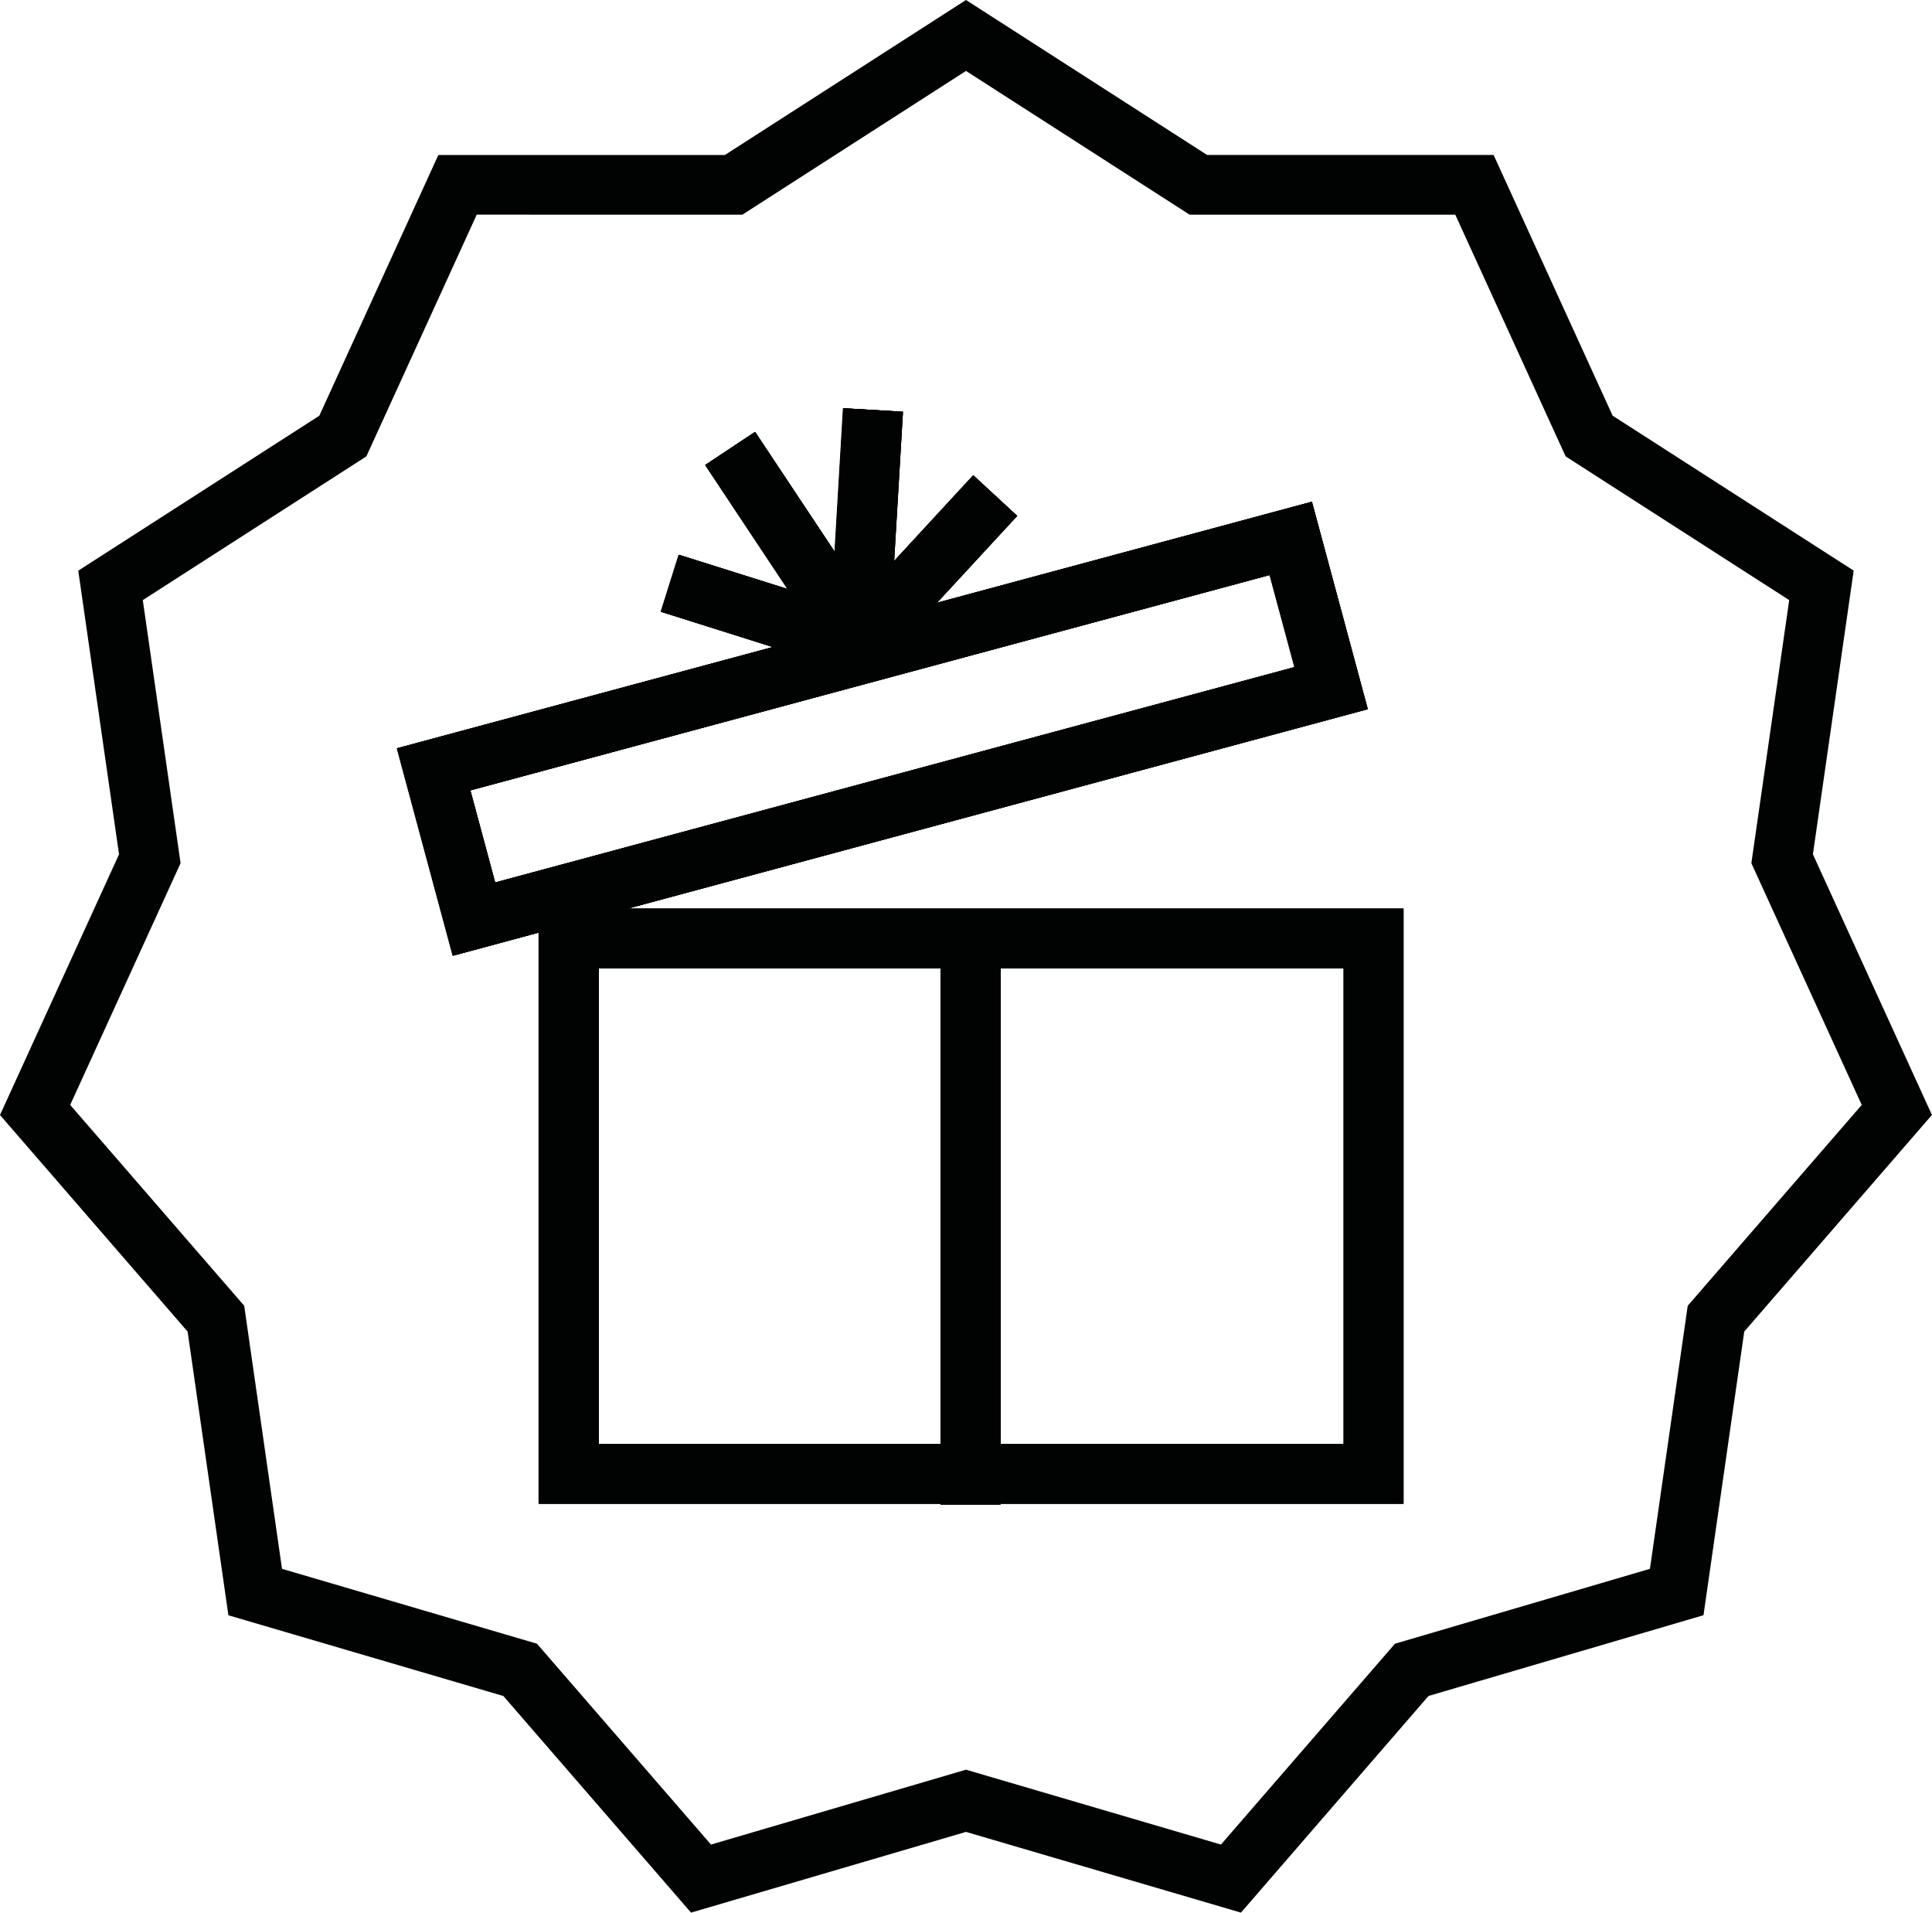
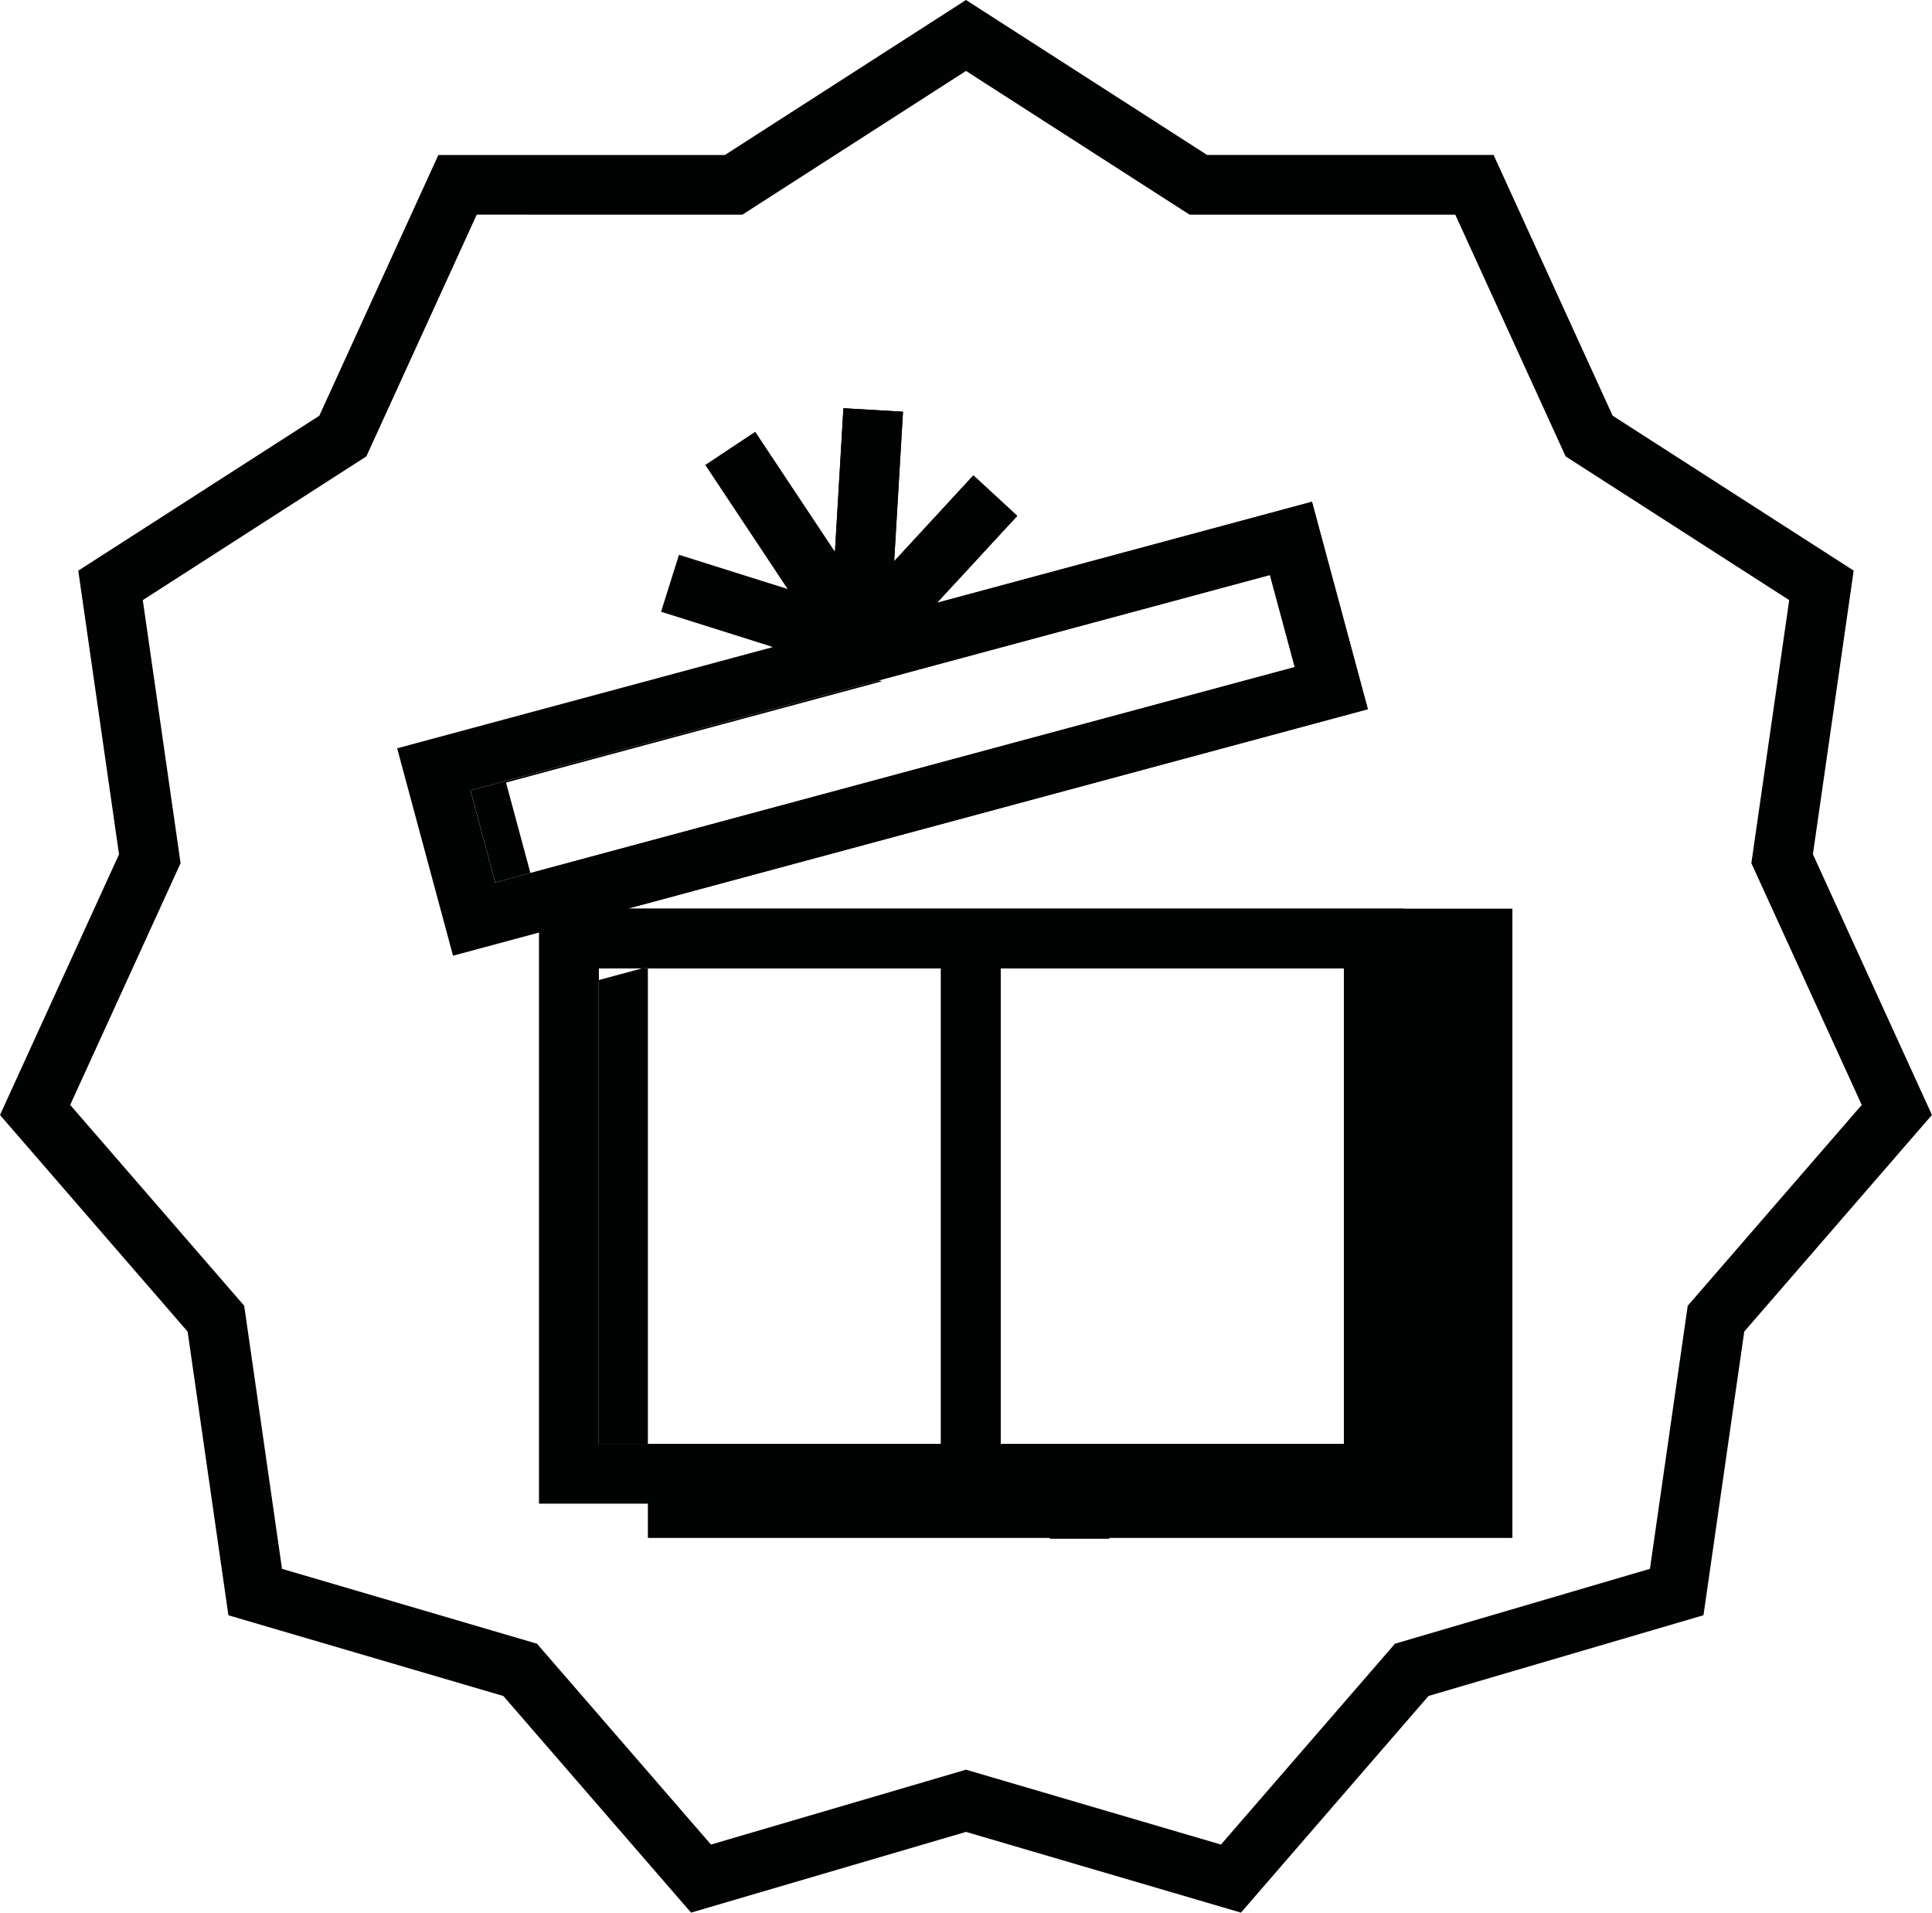
<svg xmlns="http://www.w3.org/2000/svg" version="1.1" id="Layer_1" x="0px" y="0px" viewBox="0 0 323.64 320.34" style="enable-background:new 0 0 323.64 320.34;" xml:space="preserve">
  <style type="text/css">
	.st0{fill:#010202;}
</style>
  <path class="st0" d="M207.88,320.34l-46.06-13.52l-46.06,13.52l-31.44-36.28l-46.06-13.52l-6.83-47.51L0,186.75l19.94-43.66  l-6.83-47.51l40.38-25.95l19.94-43.67h48L161.82,0l40.38,25.95h48l19.94,43.67l40.38,25.95l-6.83,47.51l19.94,43.66l-31.44,36.28  l-6.83,47.51l-46.06,13.52L207.88,320.34z M161.82,296.4l42.71,12.54l29.15-33.64l42.71-12.54l6.33-44.06l29.15-33.64l-18.49-40.49  l6.34-44.06l-37.45-24.07l-18.49-40.49h-44.51l-37.45-24.07l-37.45,24.07H79.86L61.37,76.44l-37.45,24.07l6.33,44.06l-18.49,40.49  l29.15,33.64l6.33,44.06l42.71,12.54l29.15,33.64L161.82,296.4z" />
-   <path class="st0" d="M235.13,152.19H105.14l124-33.41l-9.36-34.74l-62.81,16.92l13.44-14.56l-7.35-6.78L149.79,94l1.48-25.04  l-9.98-0.59l-1.42,24.09l-13.36-20.11l-8.33,5.53l13.8,20.78l-18.23-5.74l-3,9.54l18.75,5.91l-62.96,16.96l9.36,34.74l14.4-3.88  v95.65h67.32v0.14h10v-0.14h67.5V152.19z M78.81,132.38L212.74,96.3l4.16,15.43L82.96,147.81L78.81,132.38z M100.31,241.83v-79.65  h57.32v79.65H100.31z M225.13,241.83h-57.5v-79.65h57.5V241.83z" />
+   <path class="st0" d="M235.13,152.19H105.14l124-33.41l-9.36-34.74l-62.81,16.92l13.44-14.56l-7.35-6.78L149.79,94l1.48-25.04  l-9.98-0.59l-1.42,24.09l-13.36-20.11l-8.33,5.53l13.8,20.78l-3,9.54l18.75,5.91l-62.96,16.96l9.36,34.74l14.4-3.88  v95.65h67.32v0.14h10v-0.14h67.5V152.19z M78.81,132.38L212.74,96.3l4.16,15.43L82.96,147.81L78.81,132.38z M100.31,241.83v-79.65  h57.32v79.65H100.31z M225.13,241.83h-57.5v-79.65h57.5V241.83z" />
  <path class="st0" d="M235.12,152.19H105.13l124-33.41l-9.36-34.74l-62.81,16.92l13.44-14.56l-7.35-6.78L149.78,94l1.48-25.04  l-9.98-0.59l-1.42,24.09L126.5,72.35l-8.33,5.53l13.8,20.78l-18.23-5.74l-3,9.54l18.75,5.91l-62.96,16.96l9.36,34.74l14.4-3.88  v95.65h67.32v0.14h10v-0.14h67.5V152.19z M78.8,132.38L212.73,96.3l4.16,15.43L82.95,147.81L78.8,132.38z M100.3,241.83v-79.65  h57.32v79.65H100.3z M225.12,241.83h-57.5v-79.65h57.5V241.83z" />
-   <path class="st0" d="M235.11,152.19H105.12l124-33.41l-9.36-34.74l-62.81,16.92L170.4,86.4l-7.35-6.78L149.77,94l1.48-25.04  l-9.98-0.59l-1.42,24.09l-13.36-20.11l-8.33,5.53l13.8,20.78l-18.23-5.74l-3,9.54l18.75,5.91l-62.96,16.96l9.36,34.74l14.4-3.88  v95.65h67.32v0.14h10v-0.14h67.5V152.19z M78.79,132.38L212.72,96.3l4.16,15.43L82.94,147.81L78.79,132.38z M100.29,241.83v-79.65  h57.32v79.65H100.29z M225.11,241.83h-57.5v-79.65h57.5V241.83z" />
-   <path class="st0" d="M235.04,152.19H105.05l124-33.41l-9.36-34.74l-62.81,16.92l13.44-14.56l-7.35-6.78L149.7,94l1.48-25.04  l-9.98-0.59l-1.42,24.09l-13.36-20.11l-8.33,5.53l13.8,20.78l-18.23-5.74l-3,9.54l18.75,5.91l-62.96,16.96l9.36,34.74l14.4-3.88  v95.65h67.32v0.14h10v-0.14h67.5V152.19z M78.72,132.38L212.65,96.3l4.16,15.43L82.87,147.81L78.72,132.38z M100.22,241.83v-79.65  h57.32v79.65H100.22z M225.04,241.83h-57.5v-79.65h57.5V241.83z" />
</svg>